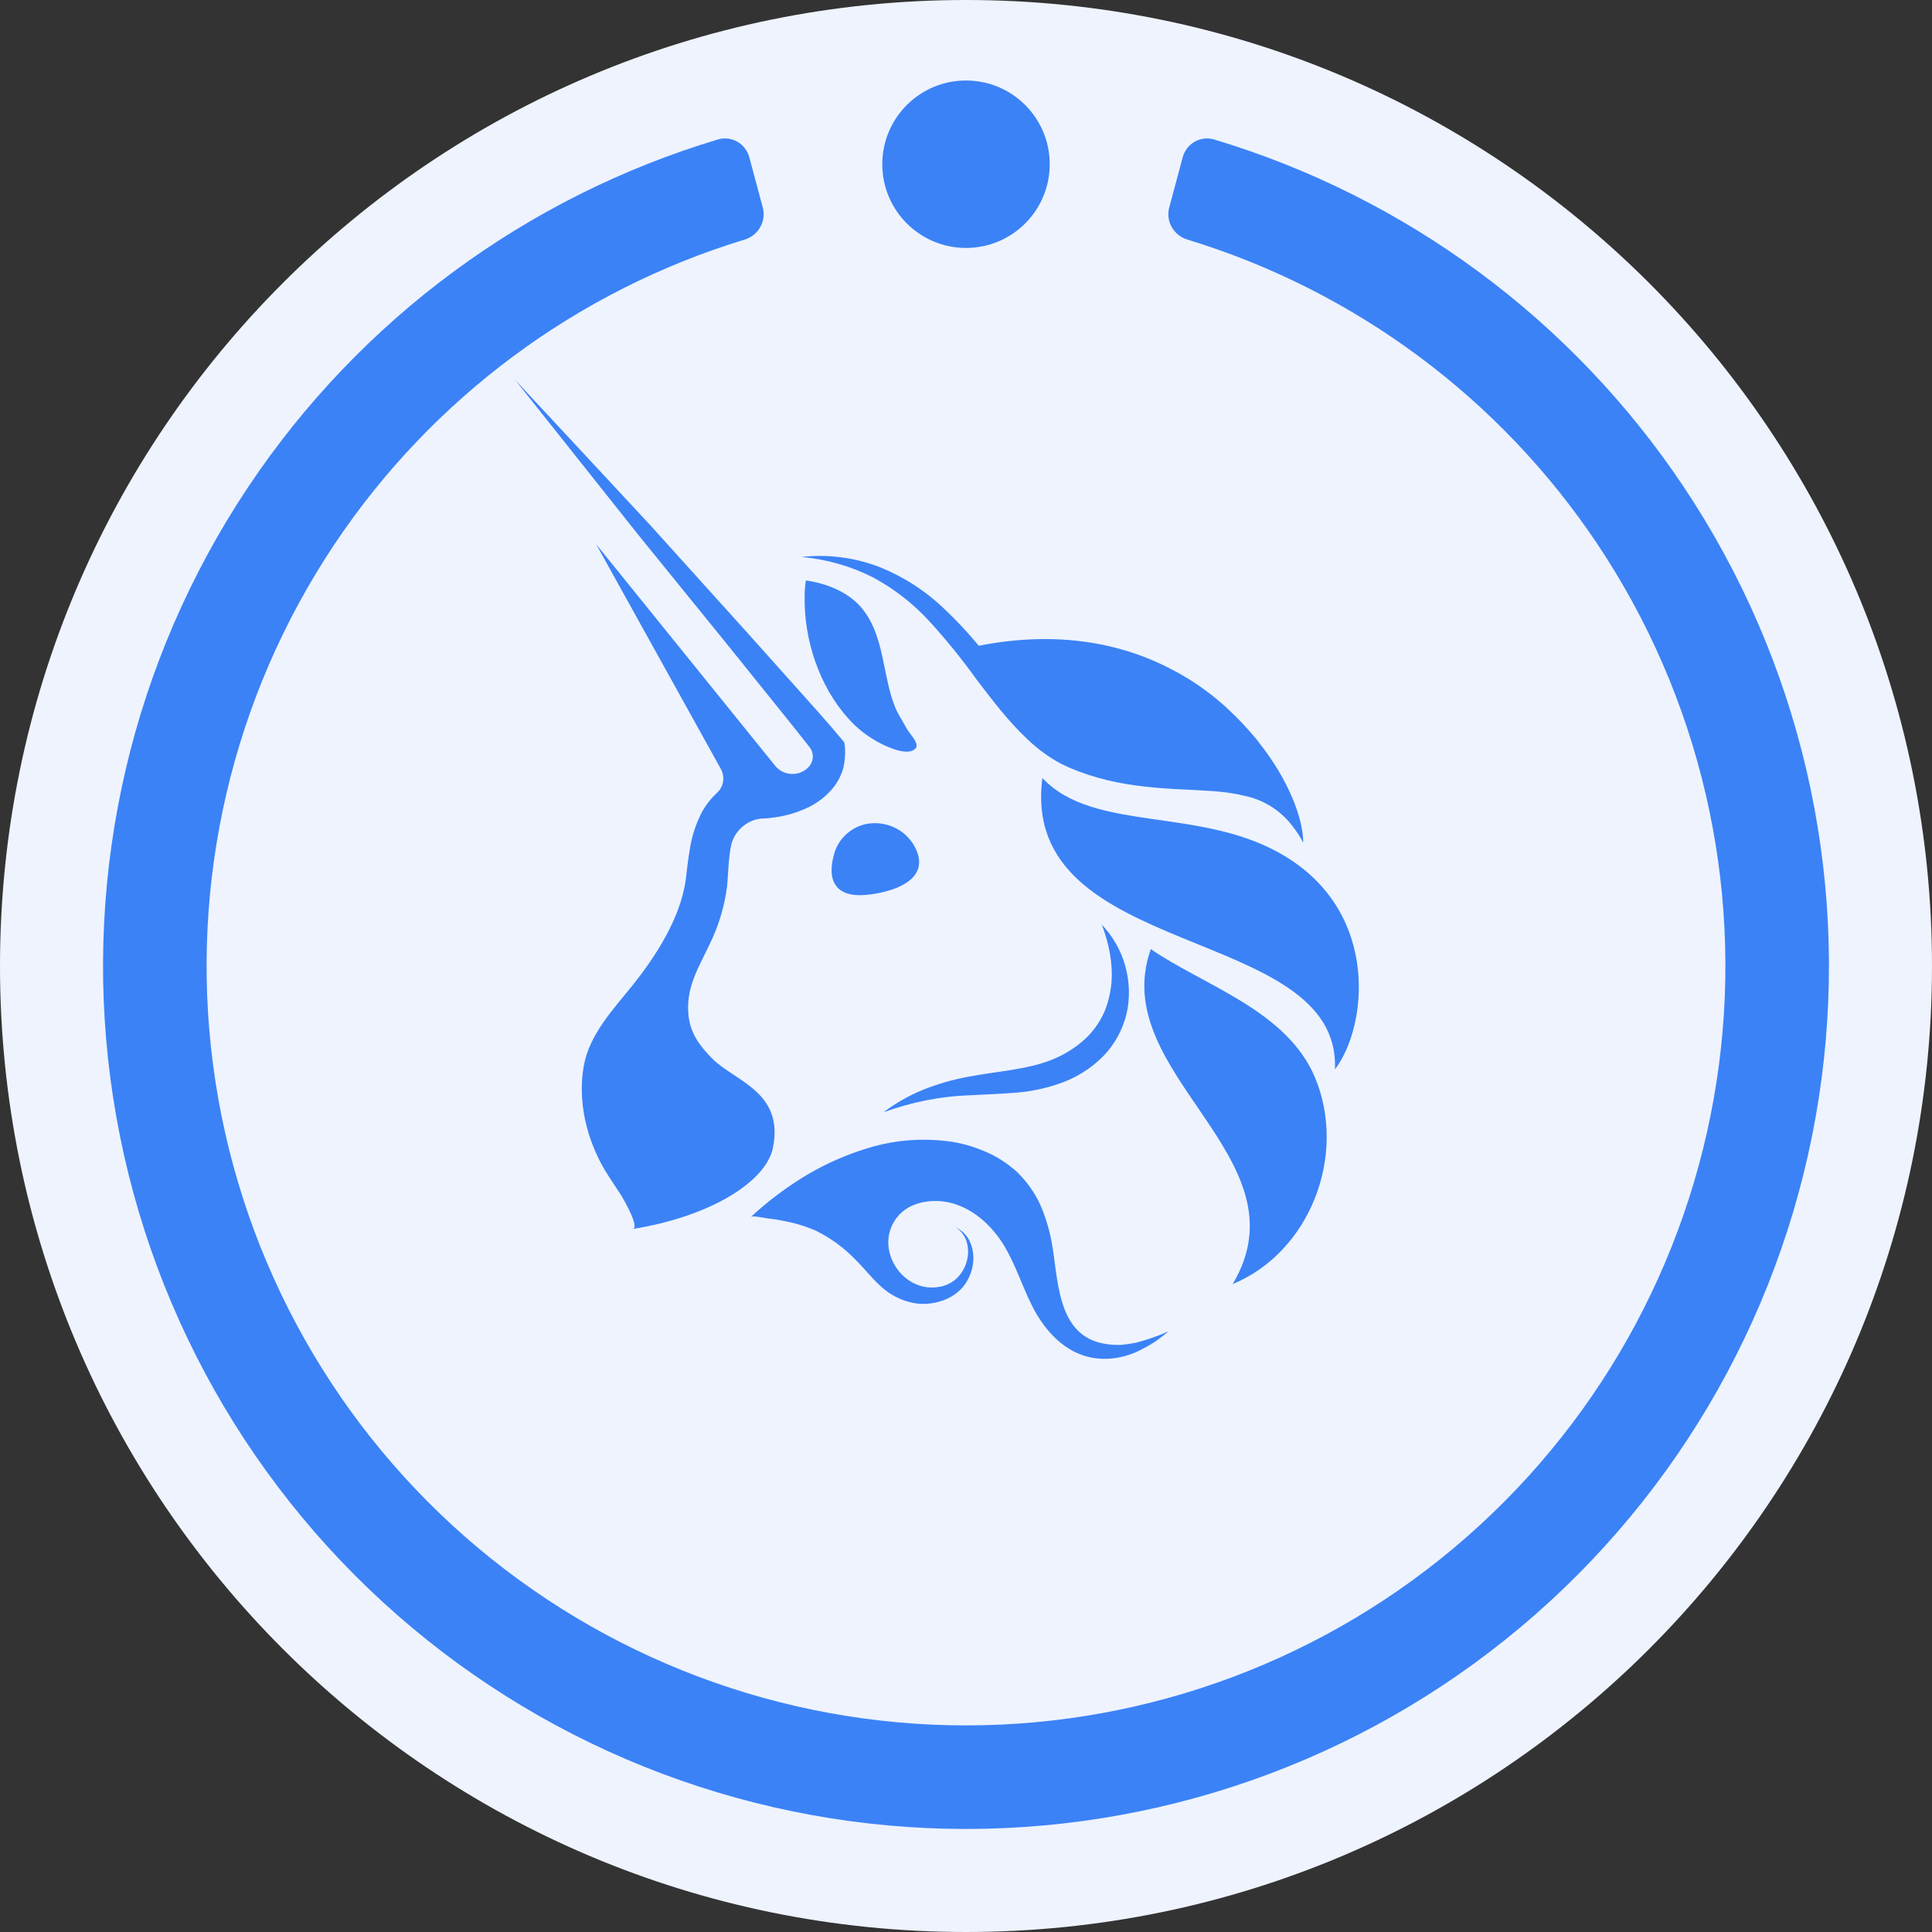
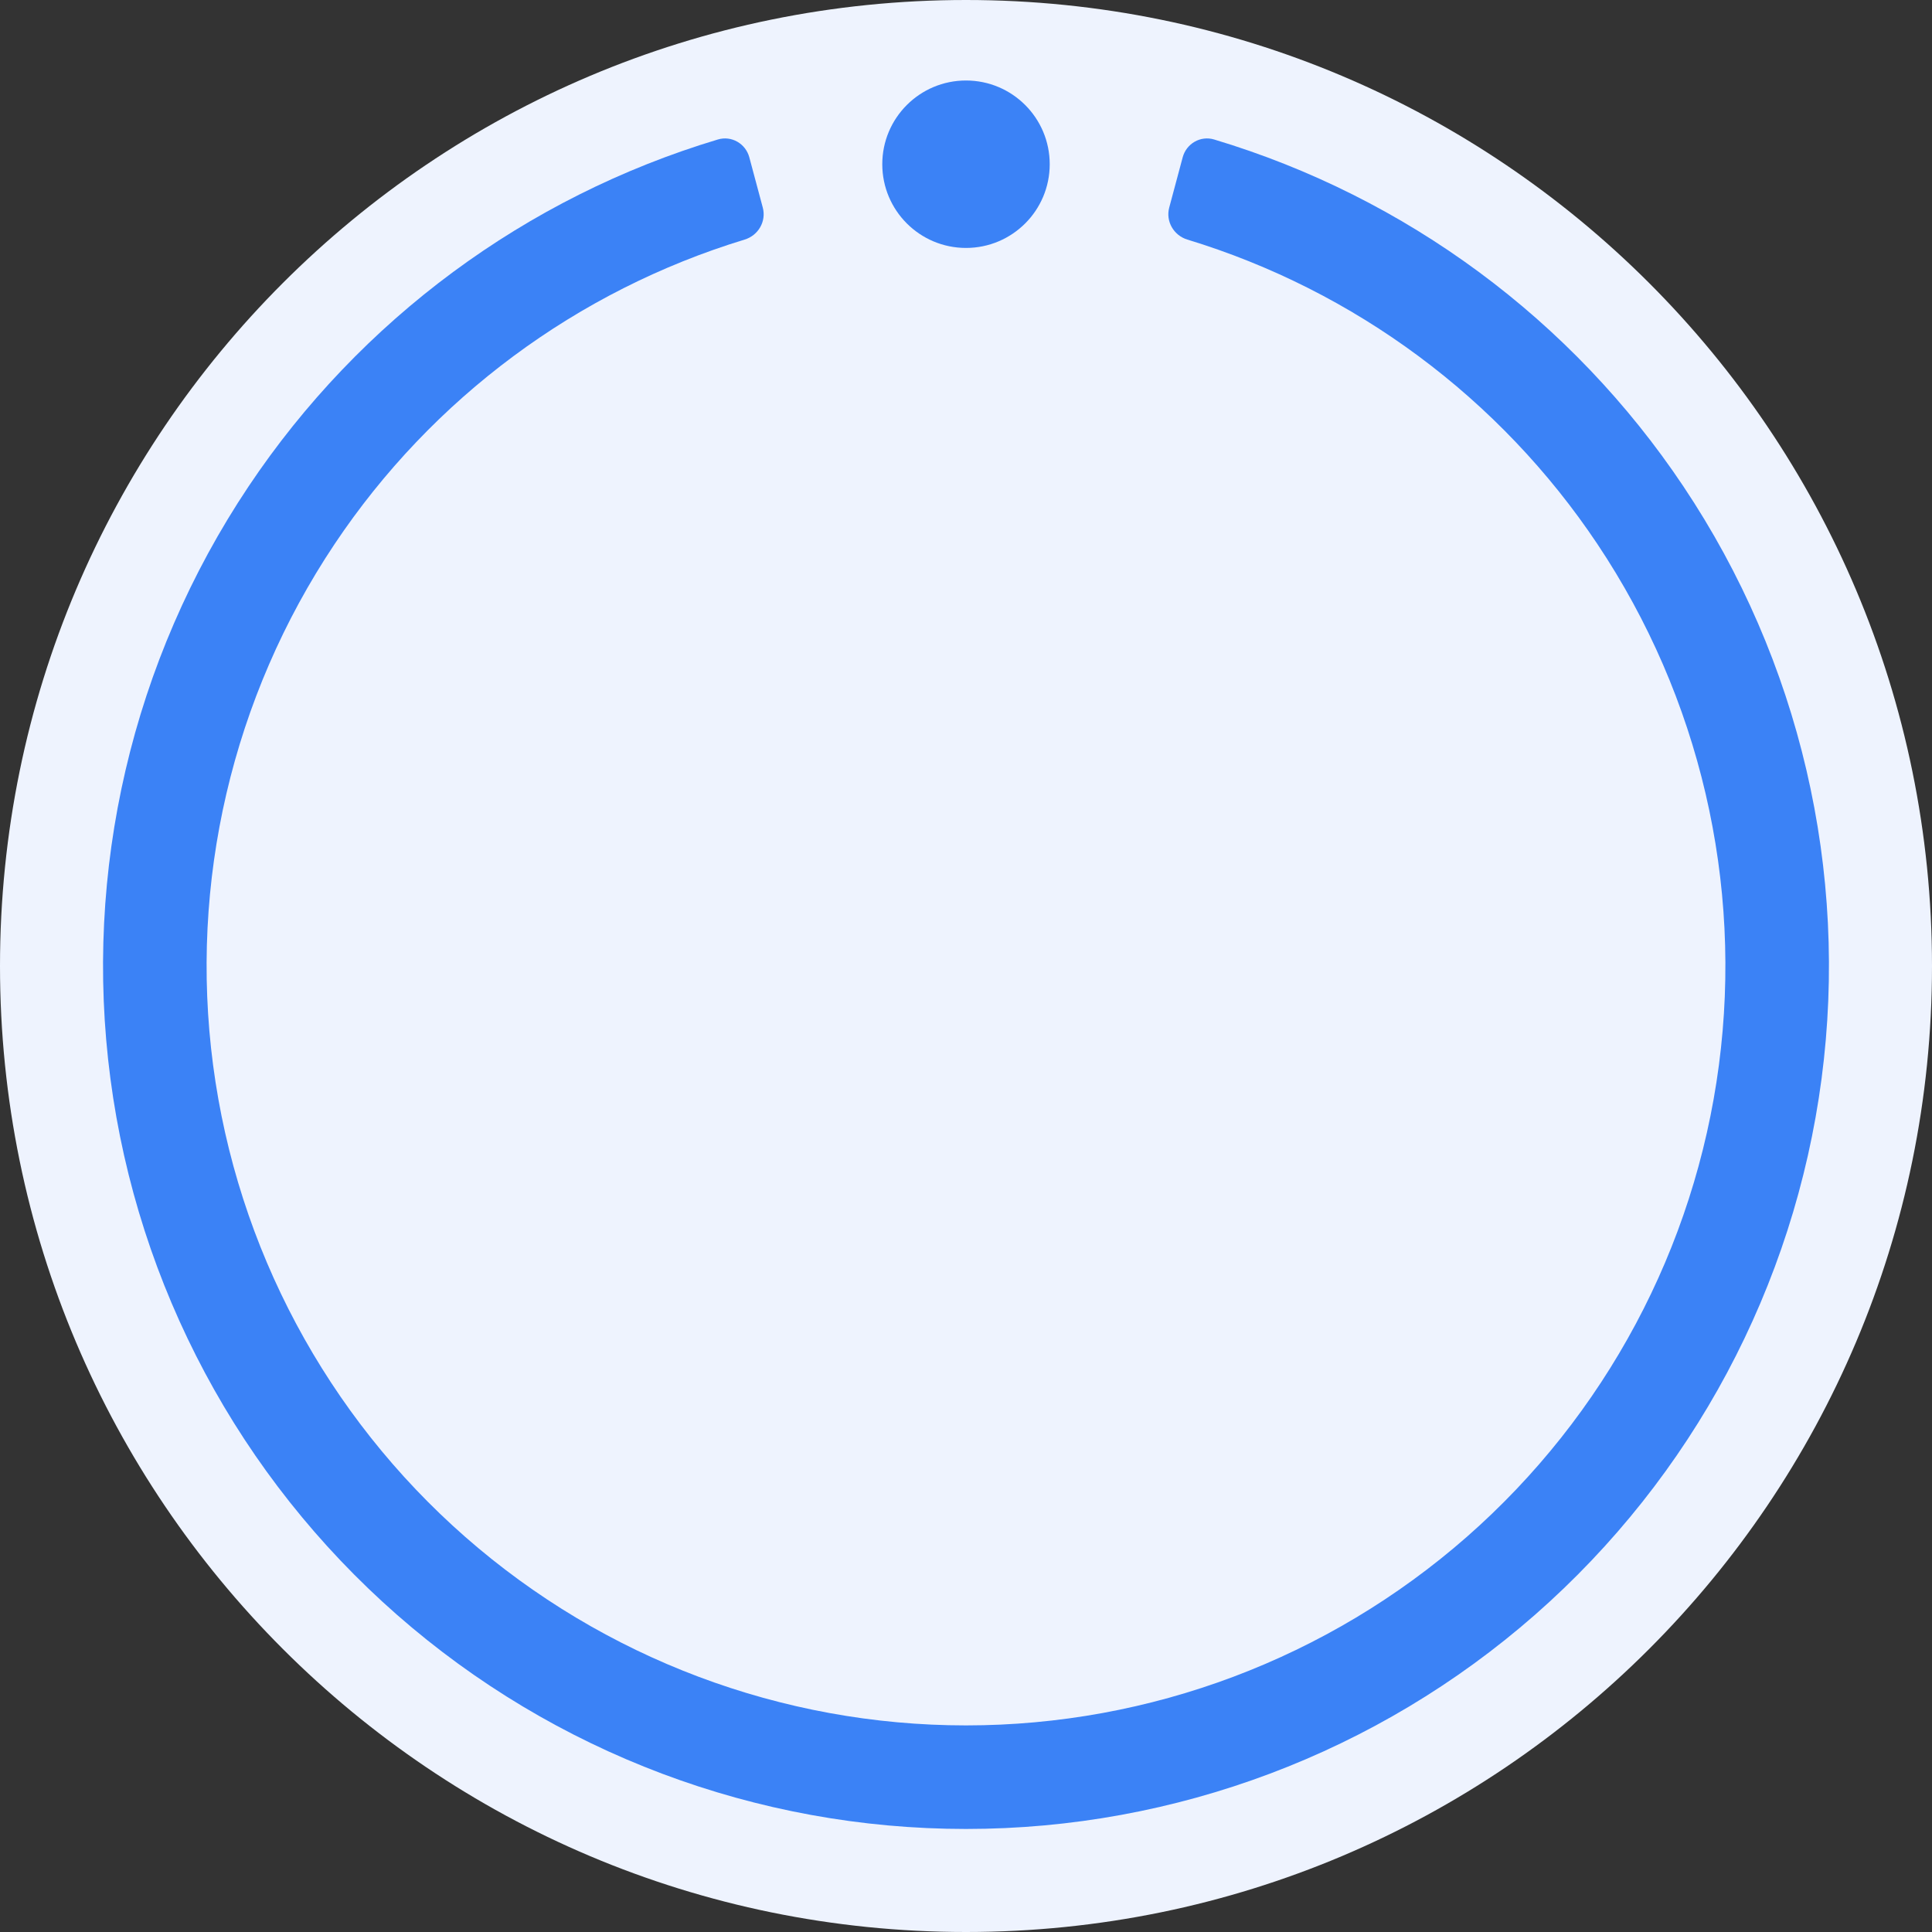
<svg xmlns="http://www.w3.org/2000/svg" width="600" height="600" viewBox="0 0 600 600" fill="none">
  <rect x="0" y="0" width="600" height="600" fill="#333333" stroke="none" />
  <g clip-path="url(#clip0_6754_42485)">
    <path d="M300 600C465.685 600 600 465.685 600 300C600 134.315 465.685 0 300 0C134.315 0 0 134.315 0 300C0 465.685 134.315 600 300 600Z" fill="#EEF3FE" />
-     <path d="M283.826 262.486C290.243 273.77 275.948 277.257 269.214 277.891C259.048 278.906 256.952 273.01 258.921 265.655C259.557 262.993 261.018 260.647 263.051 258.872C265.084 257.097 267.626 255.955 270.357 255.702C273.026 255.448 275.694 255.955 278.108 257.16C280.459 258.301 282.429 260.203 283.826 262.486ZM323.725 241.627C316.292 298.623 416.484 286.767 414.578 332.097C424.489 319.227 428.683 284.231 399.584 266.226C373.726 250.123 339.926 258.935 323.725 241.627ZM381.477 220.135C380.842 219.501 380.143 218.931 379.508 218.36C380.143 218.931 380.842 219.565 381.477 220.135ZM404.73 261.661L404.667 261.598C403.777 259.886 402.761 258.301 401.554 256.78C398.179 252.201 393.337 248.912 387.831 247.46C384.146 246.509 380.397 245.938 376.649 245.685C372.837 245.431 368.898 245.241 364.959 245.051C357.08 244.607 348.948 243.783 341.07 241.564C339.101 240.993 337.131 240.359 335.225 239.662C334.208 239.282 333.319 238.901 332.366 238.521C331.413 238.077 330.396 237.633 329.38 237.126C325.631 235.097 322.201 232.561 319.151 229.645C313.052 223.939 308.287 217.536 303.458 211.259C298.947 204.983 294.119 198.96 288.909 193.254C283.826 187.612 277.791 182.92 271.12 179.306C264.197 175.814 256.673 173.663 248.947 172.967C256.952 172.079 265.021 173.093 272.581 175.883C280.205 178.863 287.194 183.301 293.102 188.943C296.967 192.576 300.595 196.452 303.967 200.545C329.062 195.6 349.456 199.974 365.086 208.533L365.467 208.723C370.422 211.45 375.124 214.683 379.381 218.423C380.08 218.994 380.715 219.628 381.35 220.199C384.654 223.242 387.767 226.602 390.626 230.089L390.817 230.406C400.156 242.071 404.73 254.244 404.73 261.661Z" fill="#3B82F6" />
-     <path d="M250.281 180.258C256.698 181.209 263.242 183.744 267.435 188.626C271.628 193.508 273.216 199.848 274.424 205.871C275.44 210.562 276.202 215.317 278.045 219.755C278.934 221.91 280.269 223.812 281.349 225.841C282.238 227.553 283.89 229.075 284.525 230.85C284.652 231.103 284.652 231.42 284.652 231.674C284.589 231.927 284.525 232.244 284.335 232.435C282.111 234.907 276.075 232.181 273.788 231.04C269.849 229.075 266.355 226.412 263.432 223.115C254.283 212.971 249.582 198.326 249.9 185.012C249.9 183.427 250.027 181.842 250.281 180.258ZM357.398 294.756C343.548 333.492 406.319 359.422 382.811 398.793C406.954 388.776 418.39 358.661 408.415 334.697C399.648 313.712 373.726 306.041 357.398 294.756ZM274.424 345.411C278.172 342.558 282.302 340.212 286.685 338.437C291.133 336.662 295.707 335.331 300.409 334.443C309.685 332.668 318.897 332.224 326.648 329.118C330.46 327.596 333.954 325.441 337.004 322.651C339.926 319.925 342.214 316.501 343.548 312.761C344.946 308.767 345.517 304.519 345.2 300.335C344.882 295.833 343.802 291.332 342.15 287.148C345.581 290.761 348.122 295.136 349.456 299.954C350.791 304.773 350.981 309.781 349.901 314.663C348.694 319.798 346.089 324.553 342.341 328.294C338.649 331.92 334.202 334.691 329.316 336.409C324.678 338.057 319.786 339.071 314.894 339.388C310.129 339.769 305.555 339.896 301.044 340.149C291.959 340.466 283.001 342.305 274.424 345.411ZM362.925 413.438C361.528 414.579 360.13 415.72 358.605 416.735C357.08 417.749 355.429 418.637 353.777 419.461C350.282 421.173 346.47 422.06 342.595 421.997C332.048 421.807 324.615 413.945 320.295 405.069C317.309 399.046 315.275 392.516 311.781 386.747C306.762 378.505 298.121 371.912 288.083 373.116C283.954 373.624 280.142 375.462 277.854 379.076C271.819 388.395 280.459 401.519 291.45 399.68C293.339 399.43 295.12 398.662 296.597 397.462C298.121 396.194 299.265 394.482 299.964 392.58C300.663 390.615 300.853 388.459 300.409 386.43C299.964 384.275 298.693 382.373 296.851 381.168C298.947 382.182 300.599 383.958 301.425 386.113C302.315 388.332 302.505 390.805 302.061 393.15C301.616 395.623 300.536 397.905 298.947 399.807C297.201 401.755 294.963 403.2 292.467 403.992C289.989 404.816 287.321 405.133 284.716 404.816C281.062 404.303 277.616 402.813 274.741 400.505C271.31 397.779 268.833 394.292 265.719 391.248C262.186 387.561 258.037 384.514 253.458 382.246C250.281 380.851 246.977 379.837 243.546 379.203C241.831 378.822 240.116 378.569 238.4 378.379C237.638 378.315 233.762 377.428 233.19 377.935C238.527 372.99 244.372 368.615 250.599 364.875C257.015 361.071 263.877 358.154 270.993 356.126C278.426 354.033 286.177 353.463 293.801 354.35C297.74 354.794 301.616 355.809 305.237 357.33C309.113 358.852 312.607 361.071 315.72 363.86C318.77 366.777 321.248 370.2 323.027 374.067C324.615 377.681 325.758 381.422 326.521 385.289C328.745 396.828 327.919 414.706 342.976 417.305C343.738 417.432 344.564 417.559 345.327 417.622L347.805 417.686C349.52 417.559 351.172 417.305 352.824 416.988C356.382 416.037 359.685 414.896 362.925 413.438ZM261.971 238.267C261.399 240.36 260.446 242.388 259.176 244.1C256.761 247.27 253.521 249.743 249.836 251.264C246.524 252.703 243.01 253.622 239.417 253.99C238.654 254.117 237.828 254.18 237.066 254.18C234.779 254.244 232.619 255.068 230.84 256.526C229.053 257.952 227.764 259.905 227.155 262.105C226.901 263.183 226.71 264.324 226.583 265.465C226.202 268.382 226.138 271.425 225.821 275.102C225.037 281.334 223.234 287.395 220.484 293.044C216.926 300.588 212.923 306.675 213.813 315.36C214.448 321.003 217.307 324.807 221.119 328.674C228.044 335.775 243.546 338.945 240.052 356.443C237.955 366.903 220.738 377.808 196.468 381.675C198.882 381.295 193.355 371.975 193.037 371.405C190.432 367.347 187.573 363.48 185.54 359.042C181.474 350.42 179.632 340.529 181.284 331.083C183.063 321.193 190.369 313.585 196.405 306.041C203.647 297.038 211.208 285.246 212.923 273.517C213.304 270.664 213.622 267.114 214.257 263.627C214.829 259.696 216.1 255.956 217.879 252.405C219.086 250.123 220.738 248.031 222.644 246.256C223.661 245.327 224.334 244.083 224.553 242.725C224.772 241.367 224.525 239.975 223.851 238.775L185.159 169.036L240.687 237.76C241.314 238.561 242.114 239.21 243.027 239.66C243.94 240.11 244.942 240.349 245.961 240.36C246.969 240.386 247.97 240.189 248.893 239.784C249.815 239.378 250.637 238.774 251.297 238.014C251.996 237.19 252.377 236.175 252.441 235.097C252.441 234.02 252.123 232.942 251.488 232.118C247.867 227.49 244.055 222.735 240.306 218.107L226.329 200.735L198.247 166.12L160 118L201.868 163.013L231.729 196.107L246.596 212.718C251.552 218.297 256.507 223.686 261.399 229.582L262.225 230.596L262.416 232.118C262.543 234.083 262.416 236.175 261.971 238.267Z" fill="#3B82F6" />
    <path d="M300 77C314.36 77 326 65.359 326 51C326 36.641 314.36 25 300 25C285.641 25 274 36.641 274 51C274 65.359 285.641 77 300 77Z" fill="#3B82F6" />
    <path d="M222.94 43.318C227.172 42.047 231.564 44.592 232.707 48.859L236.89 64.469C238.033 68.736 235.495 73.11 231.268 74.398C179.247 90.245 134.21 123.621 103.906 168.974C72.118 216.548 58.709 274.056 66.178 330.783C73.646 387.51 101.482 439.588 144.5 477.314C187.518 515.039 242.783 535.84 300 535.84C357.217 535.84 412.482 515.04 455.5 477.314C498.518 439.588 526.354 387.511 533.822 330.783C541.291 274.056 527.882 216.548 496.094 168.974C465.79 123.621 420.754 90.245 368.732 74.398C364.506 73.11 361.967 68.736 363.111 64.469L367.293 48.859C368.437 44.592 372.829 42.047 377.06 43.318C436.617 61.196 488.195 99.266 522.834 151.107C558.957 205.169 574.194 270.518 565.707 334.981C557.221 399.444 525.589 458.623 476.705 501.493C427.821 544.363 365.019 568 300 568C234.981 568 172.179 544.363 123.295 501.493C74.412 458.623 42.78 399.444 34.293 334.981C25.806 270.518 41.044 205.168 77.166 151.107C111.805 99.266 163.383 61.196 222.94 43.318Z" fill="#3B82F6" />
  </g>
  <defs>
    <clipPath id="clip0_6754_42485">
      <rect width="600" height="600" fill="white" />
    </clipPath>
  </defs>
</svg>